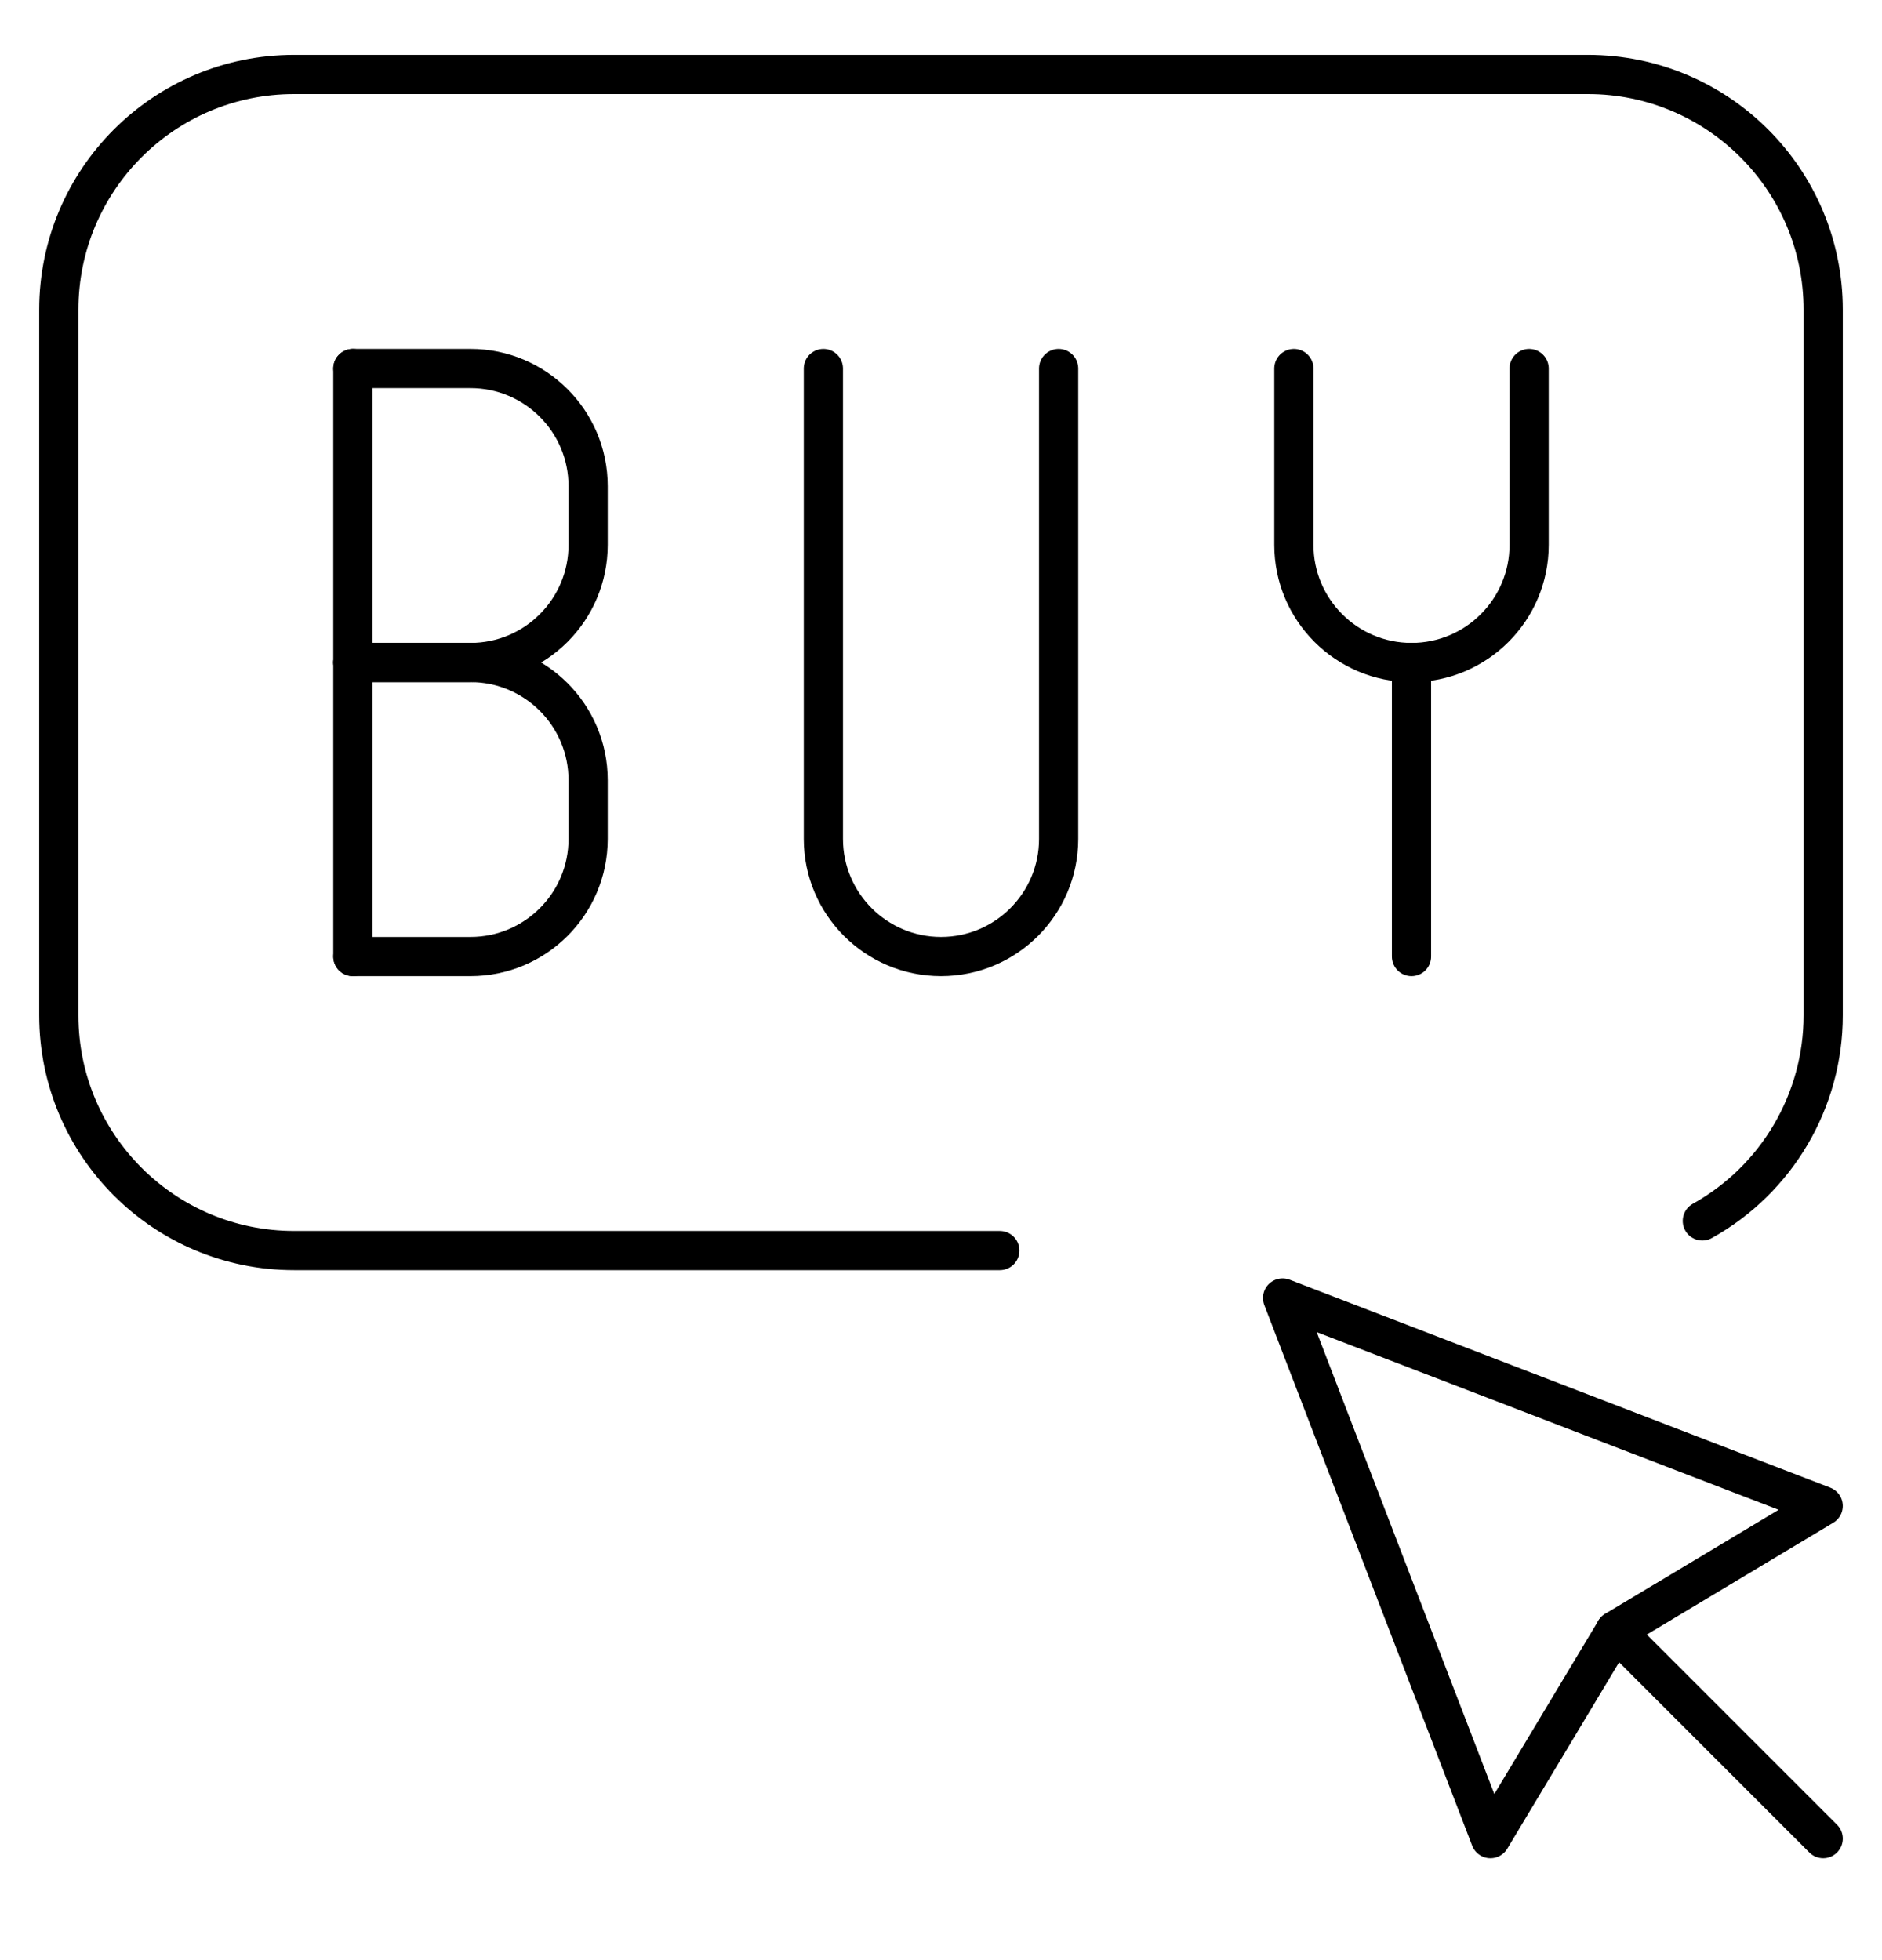
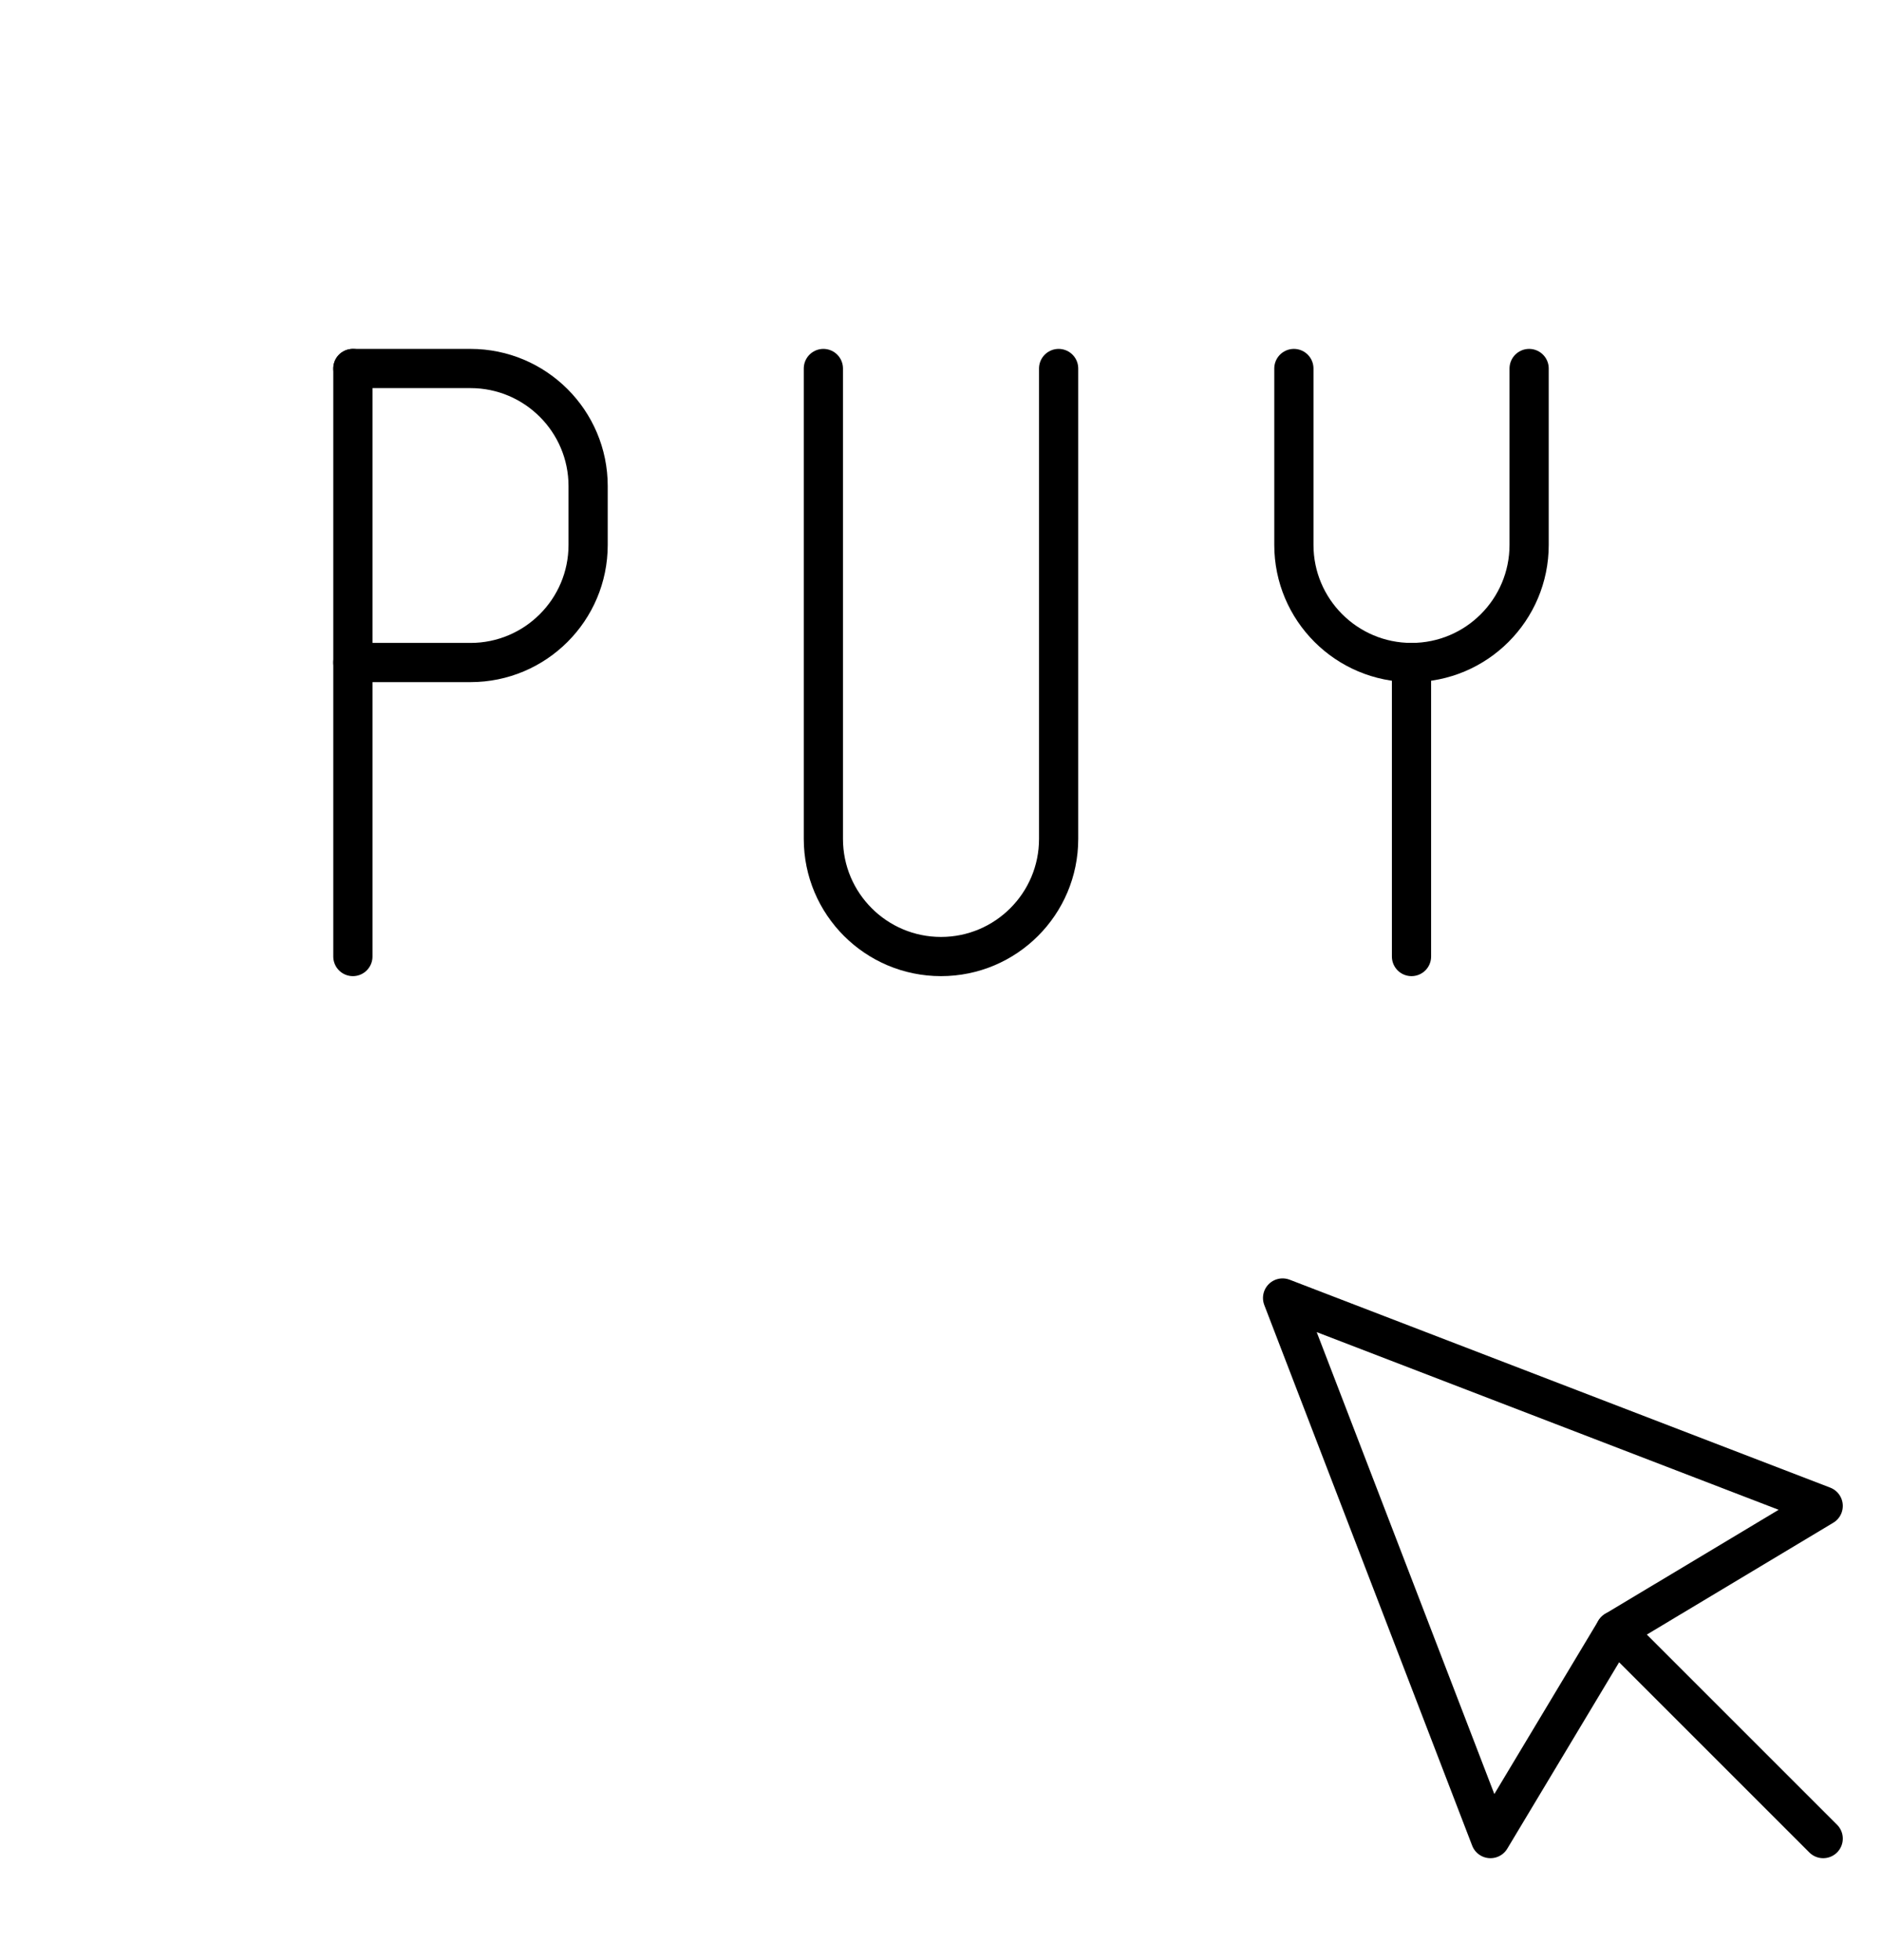
<svg xmlns="http://www.w3.org/2000/svg" width="24" height="25" viewBox="0 0 24 25" fill="none">
  <path fill-rule="evenodd" clip-rule="evenodd" d="M16.356 16.555L19.007 23.45L20.598 20.798L23.25 19.207L16.356 16.555V16.555Z" stroke="black" stroke-width="0.5" stroke-linecap="round" stroke-linejoin="round" />
  <path d="M23.25 23.45L20.598 20.798" stroke="black" stroke-width="0.5" stroke-linecap="round" stroke-linejoin="round" />
  <path d="M4.5 12.2V4.7" stroke="black" stroke-width="0.5" stroke-linecap="round" stroke-linejoin="round" />
  <path d="M4.5 4.7H6C6.828 4.7 7.5 5.372 7.5 6.2V6.95C7.5 7.778 6.828 8.45 6 8.45H4.5" stroke="black" stroke-width="0.5" stroke-linecap="round" stroke-linejoin="round" />
-   <path d="M4.5 8.45H6C6.828 8.45 7.5 9.122 7.5 9.95V10.7C7.5 11.528 6.828 12.2 6 12.2H4.5" stroke="black" stroke-width="0.5" stroke-linecap="round" stroke-linejoin="round" />
  <path d="M10.5 4.7V10.7C10.5 11.528 11.172 12.2 12 12.2C12.828 12.2 13.5 11.528 13.5 10.7V4.7" stroke="black" stroke-width="0.5" stroke-linecap="round" stroke-linejoin="round" />
  <path d="M16.5 4.7V6.95C16.5 7.778 17.172 8.45 18 8.45C18.828 8.45 19.5 7.778 19.5 6.95V4.7" stroke="black" stroke-width="0.5" stroke-linecap="round" stroke-linejoin="round" />
  <path d="M18 8.45V12.2" stroke="black" stroke-width="0.5" stroke-linecap="round" stroke-linejoin="round" />
-   <path d="M12.75 15.95H3.75C2.093 15.95 0.75 14.607 0.75 12.95V3.95C0.75 2.293 2.093 0.95 3.75 0.95H20.25C21.907 0.95 23.25 2.293 23.25 3.95V12.95C23.25 14.039 22.66 15.042 21.709 15.572" stroke="black" stroke-width="0.5" stroke-linecap="round" stroke-linejoin="round" />
</svg>